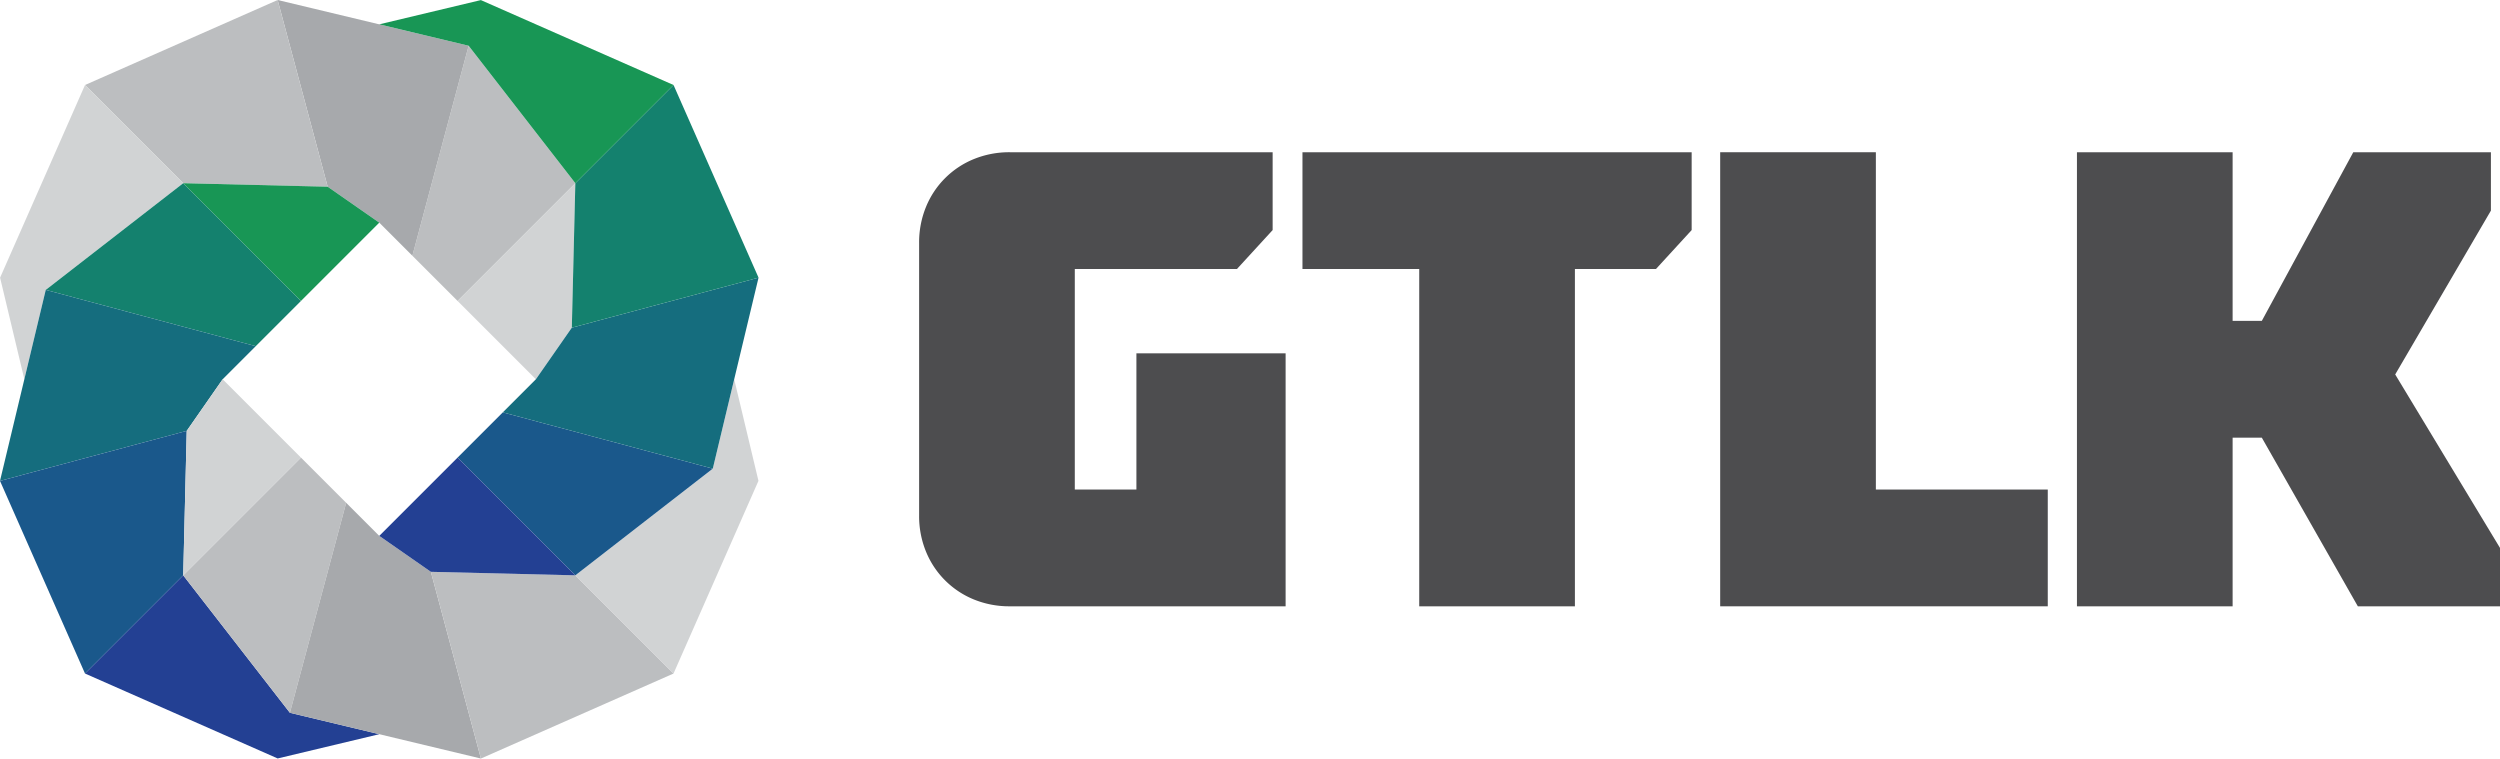
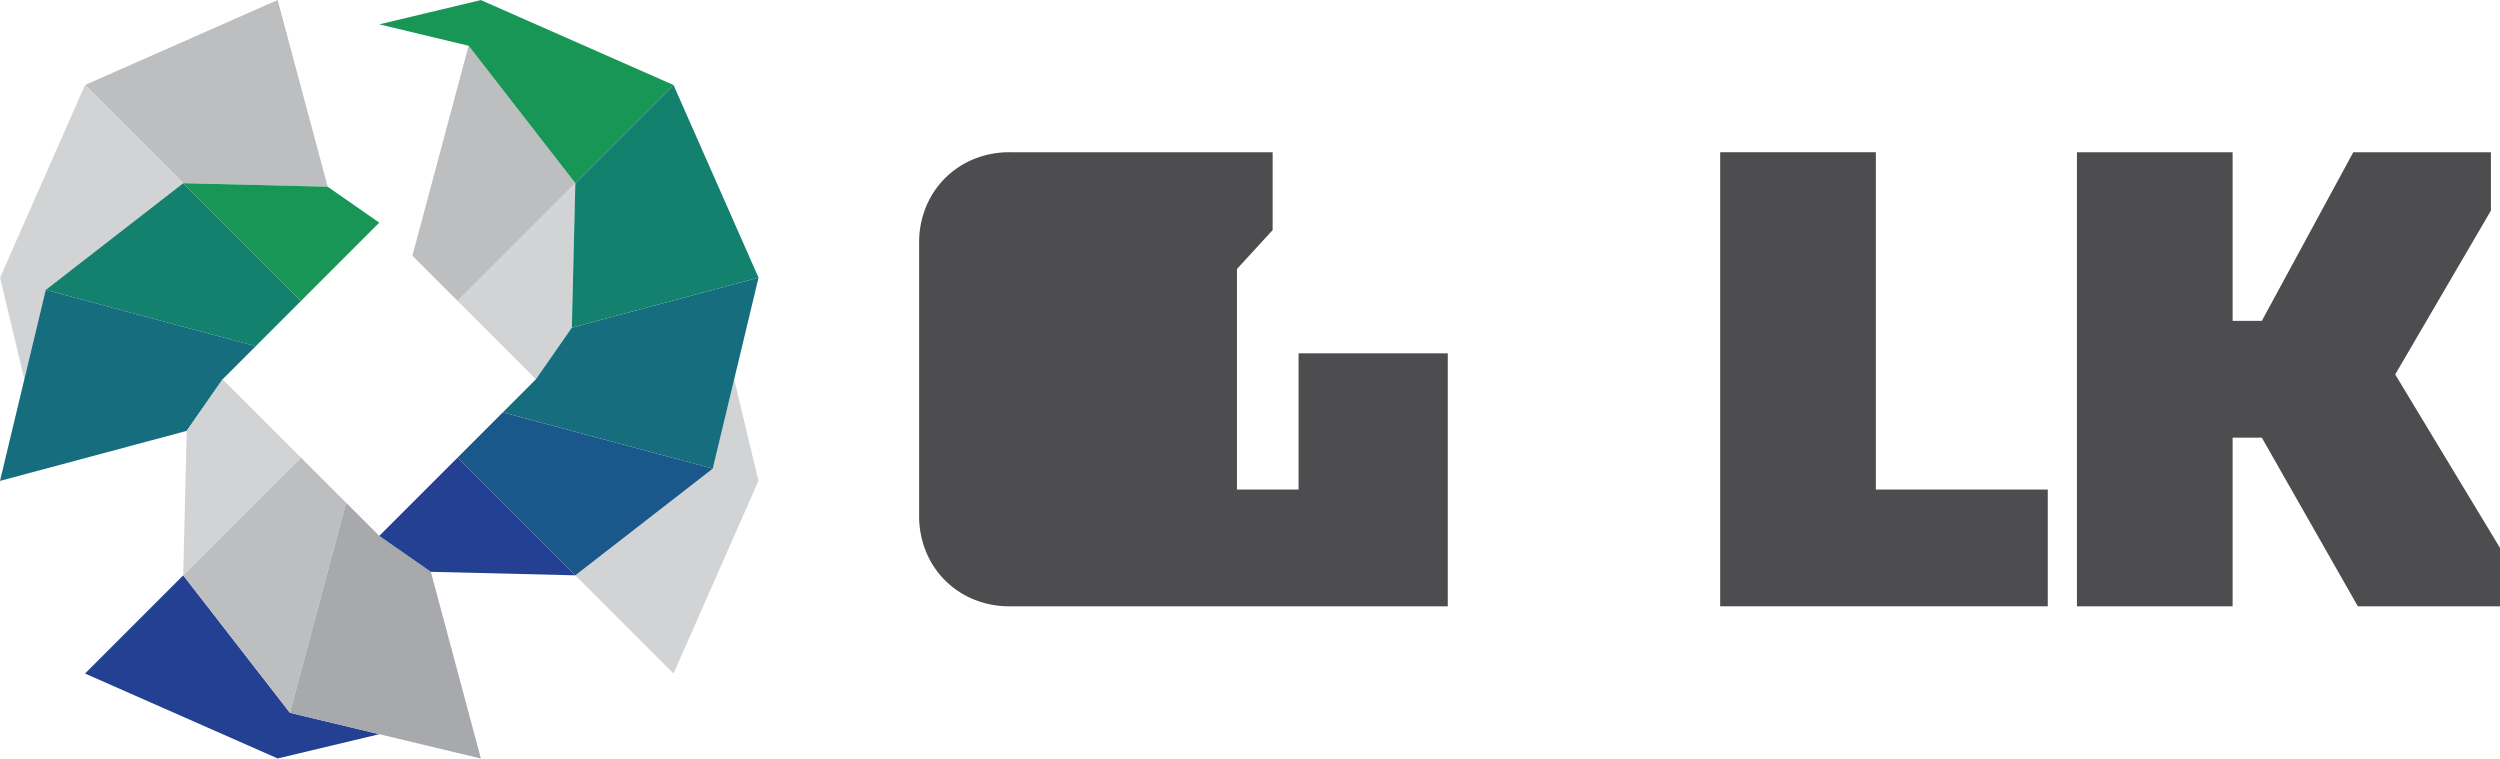
<svg xmlns="http://www.w3.org/2000/svg" viewBox="0 0 294.826 89.455">
  <g id="abb54aae-6d24-47a2-af9d-d8199b3479bc" data-name="Слой 2">
    <g id="e53422a4-2da8-4642-8195-f6a375ec3cd1" data-name="Layer 1">
-       <path d="M119.101,71.502a11.051,11.051,0,0,1-4.246-.804,10.275,10.275,0,0,1-5.659-5.661,11.01,11.01,0,0,1-.804-4.244V28.664a11.013,11.013,0,0,1,.804-4.246,10.275,10.275,0,0,1,5.659-5.661,11.051,11.051,0,0,1,4.246-.804h30.982v9.18l-4.208,4.589H126.751v26.009h7.266V41.669h17.596v29.833Z" style="fill:#4d4d4f" />
-       <path d="M153.6,17.953h45.898v9.18l-4.208,4.589H185.729V71.502H167.37V31.723H153.6Z" style="fill:#4d4d4f" />
+       <path d="M119.101,71.502a11.051,11.051,0,0,1-4.246-.804,10.275,10.275,0,0,1-5.659-5.661,11.01,11.01,0,0,1-.804-4.244V28.664a11.013,11.013,0,0,1,.804-4.246,10.275,10.275,0,0,1,5.659-5.661,11.051,11.051,0,0,1,4.246-.804h30.982v9.18l-4.208,4.589v26.009h7.266V41.669h17.596v29.833Z" style="fill:#4d4d4f" />
      <path d="M241.494,57.732V71.502H202.862V17.953h18.359V57.732Z" style="fill:#4d4d4f" />
      <polygon points="282.467 44.16 293.754 24.838 293.754 17.953 277.524 17.953 266.736 37.843 263.294 37.843 263.294 17.953 244.935 17.953 244.935 71.502 263.294 71.502 263.294 51.612 266.736 51.612 278.061 71.502 294.826 71.502 294.826 64.617 282.467 44.16" style="fill:#4d4d4f" />
      <polygon points="53.963 35.492 48.631 30.16 55.266 5.396 67.849 21.606 53.963 35.492" style="fill:#bcbec0" />
-       <polygon points="44.727 26.257 48.631 30.16 55.266 5.396 32.743 0 38.643 22.02 44.727 26.257" style="fill:#a7a9ac" />
      <polygon points="21.606 21.606 10.025 10.025 32.743 0 38.643 22.02 21.606 21.606" style="fill:#bcbec0" />
      <polygon points="21.606 21.606 10.025 10.025 0.01 32.746 2.87 44.727 5.396 34.188 21.606 21.606" style="fill:#d1d3d4" />
      <polygon points="63.198 44.727 53.963 35.492 67.849 21.606 67.435 38.643 63.198 44.727" style="fill:#d1d3d4" />
      <polygon points="35.492 35.492 30.16 40.824 5.396 34.188 21.606 21.606 35.492 35.492" style="fill:#14816e" />
      <polygon points="26.257 44.727 30.16 40.824 5.396 34.188 0 56.712 22.02 50.812 26.257 44.727" style="fill:#156d7e" />
-       <polygon points="21.606 67.849 10.025 79.43 0 56.712 22.02 50.812 21.606 67.849" style="fill:#1a588b" />
      <polygon points="21.606 67.849 10.025 79.43 32.746 89.445 44.727 86.585 34.188 84.059 21.606 67.849" style="fill:#234093" />
      <polygon points="44.727 26.257 35.492 35.492 21.606 21.606 38.643 22.02 44.727 26.257" style="fill:#189655" />
      <polygon points="35.492 53.963 40.824 59.295 34.188 84.059 21.606 67.849 35.492 53.963" style="fill:#bcbec0" />
      <polygon points="44.727 63.198 40.824 59.295 34.188 84.059 56.712 89.455 50.812 67.435 44.727 63.198" style="fill:#a7a9ac" />
-       <polygon points="67.849 67.849 79.43 79.43 56.712 89.455 50.812 67.435 67.849 67.849" style="fill:#bcbec0" />
      <polygon points="67.849 67.849 79.43 79.43 89.445 56.709 86.585 44.728 84.059 55.266 67.849 67.849" style="fill:#d1d3d4" />
      <polygon points="26.257 44.727 35.492 53.963 21.606 67.849 22.02 50.812 26.257 44.727" style="fill:#d1d3d4" />
      <polygon points="53.963 53.963 59.295 48.631 84.059 55.266 67.849 67.849 53.963 53.963" style="fill:#1a588b" />
      <polygon points="63.198 44.727 59.295 48.631 84.059 55.266 89.455 32.743 67.435 38.643 63.198 44.727" style="fill:#156d7e" />
      <polygon points="67.849 21.606 79.43 10.025 89.455 32.743 67.435 38.643 67.849 21.606" style="fill:#14816e" />
      <polygon points="67.849 21.606 79.43 10.025 56.709 0.01 44.728 2.87 55.266 5.396 67.849 21.606" style="fill:#189655" />
      <polygon points="44.727 63.198 53.963 53.963 67.849 67.849 50.812 67.435 44.727 63.198" style="fill:#234093" />
    </g>
  </g>
</svg>